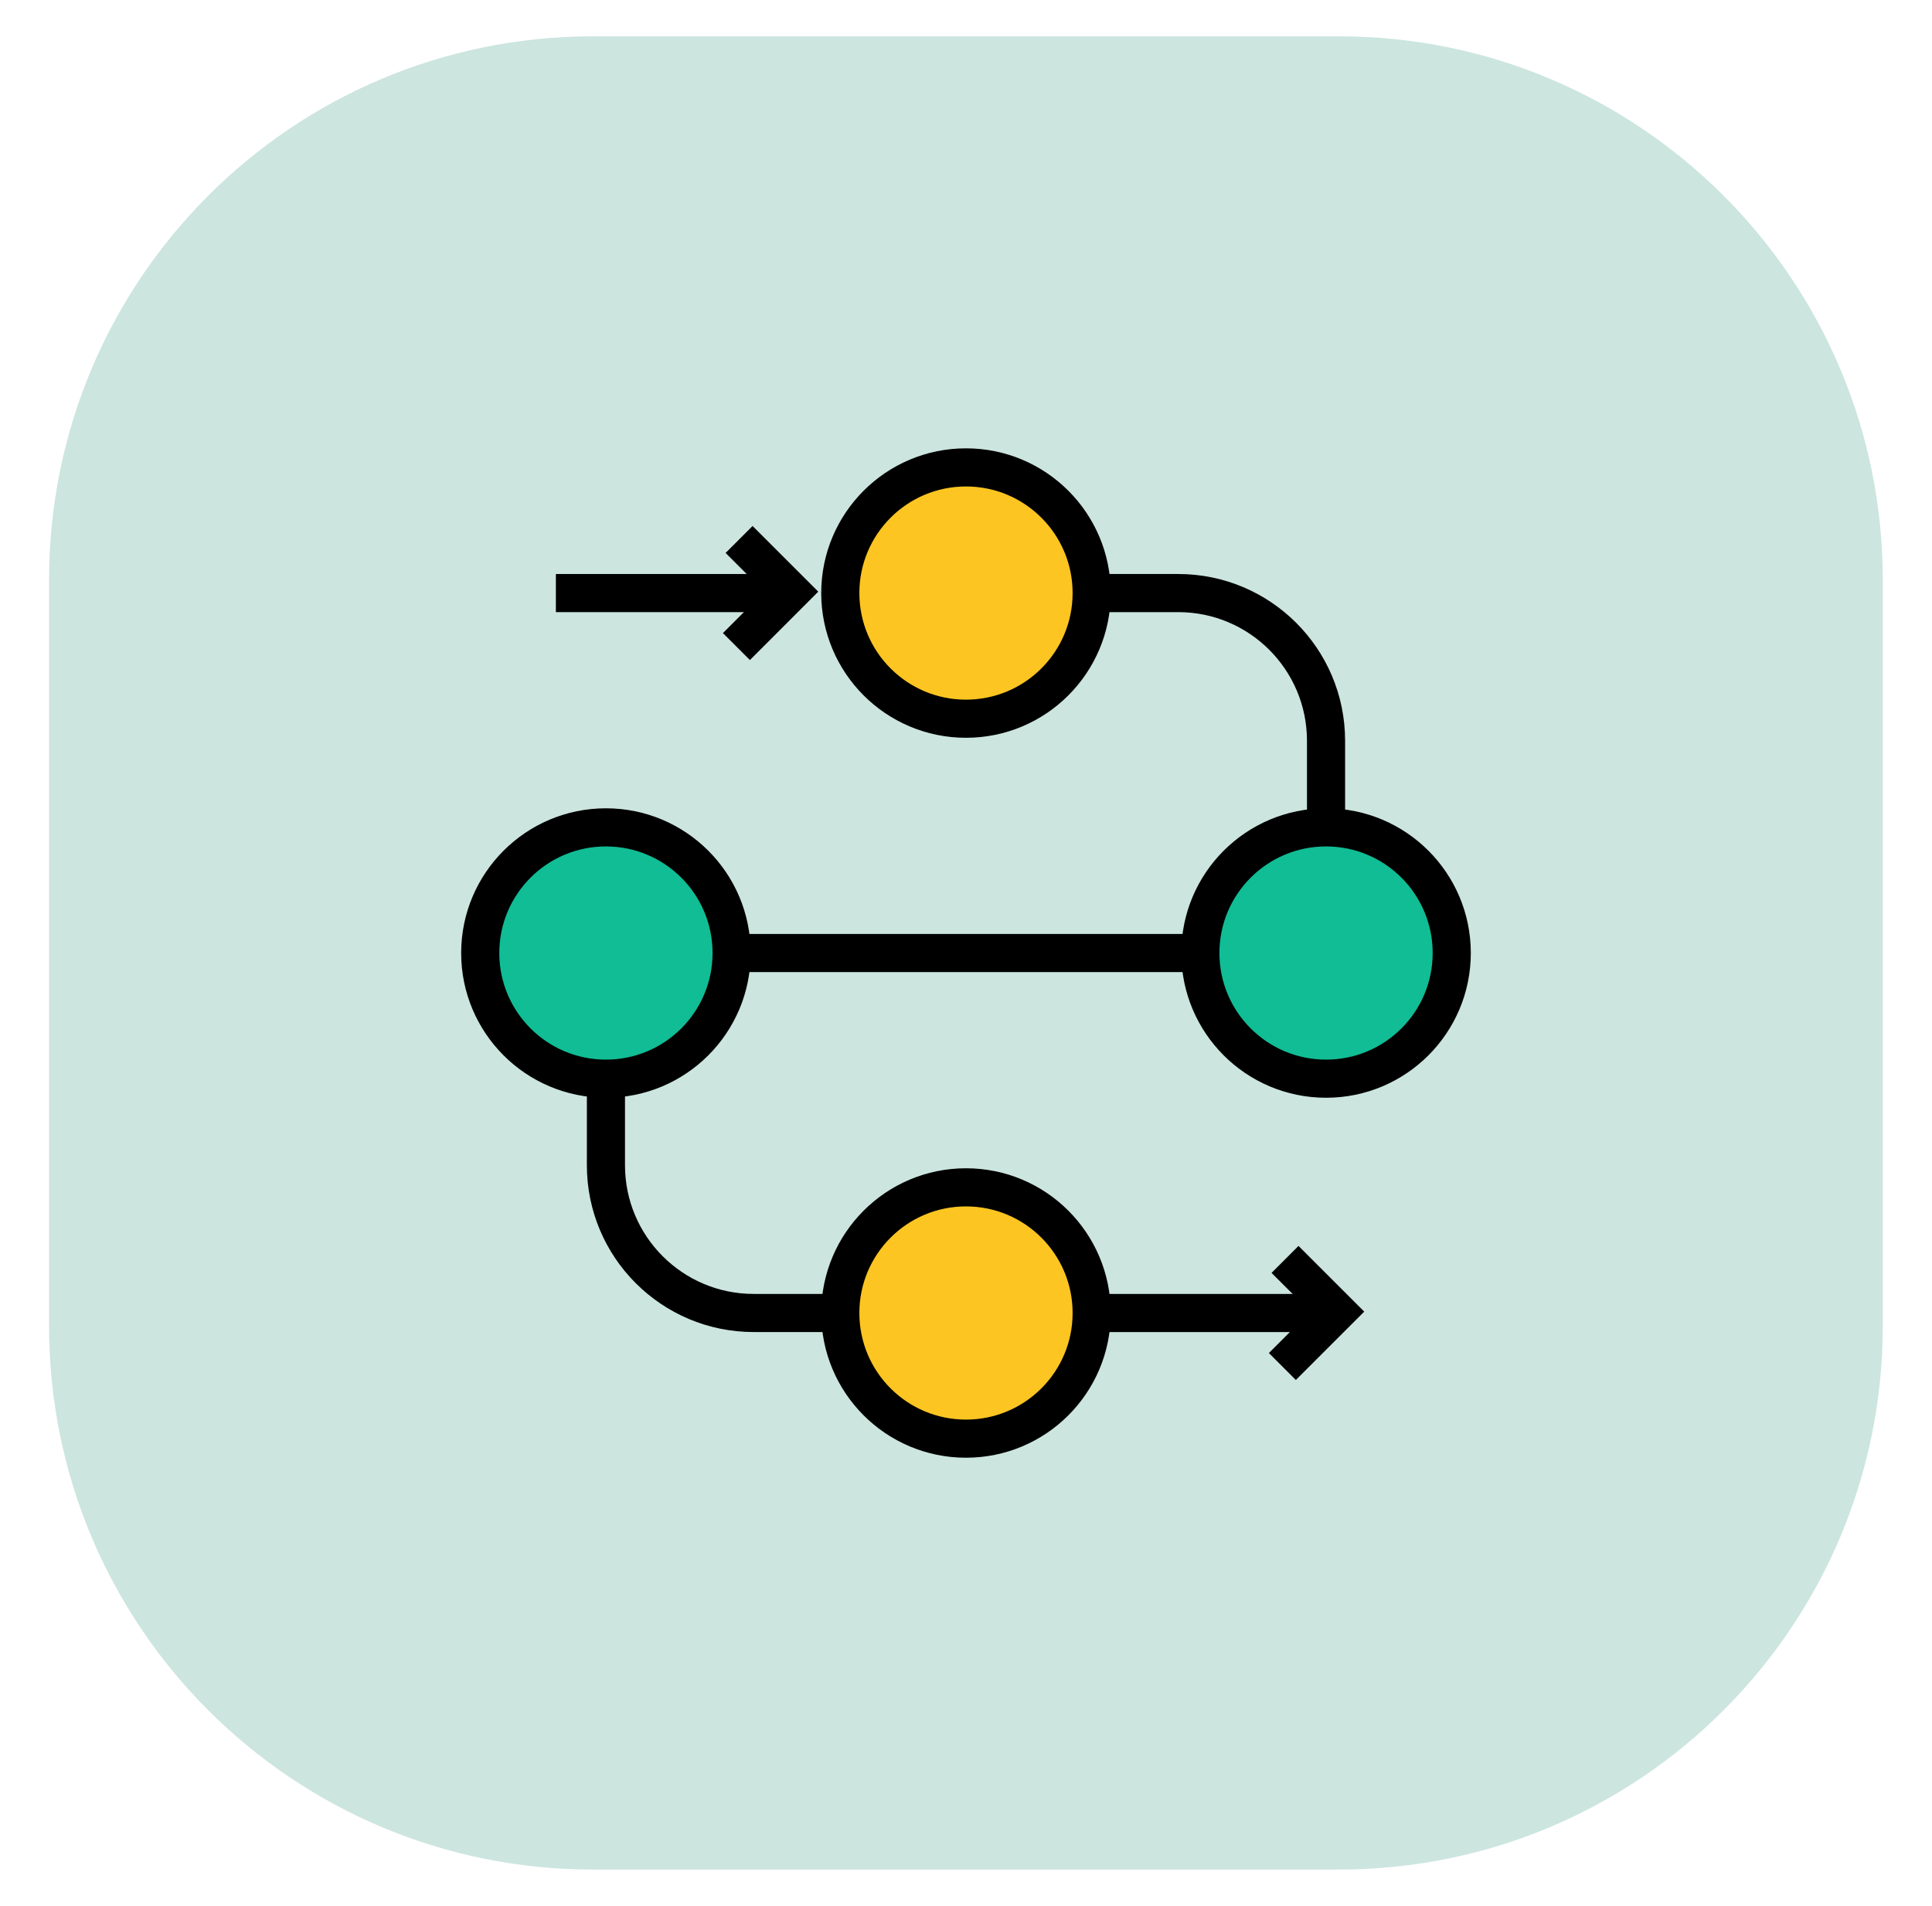
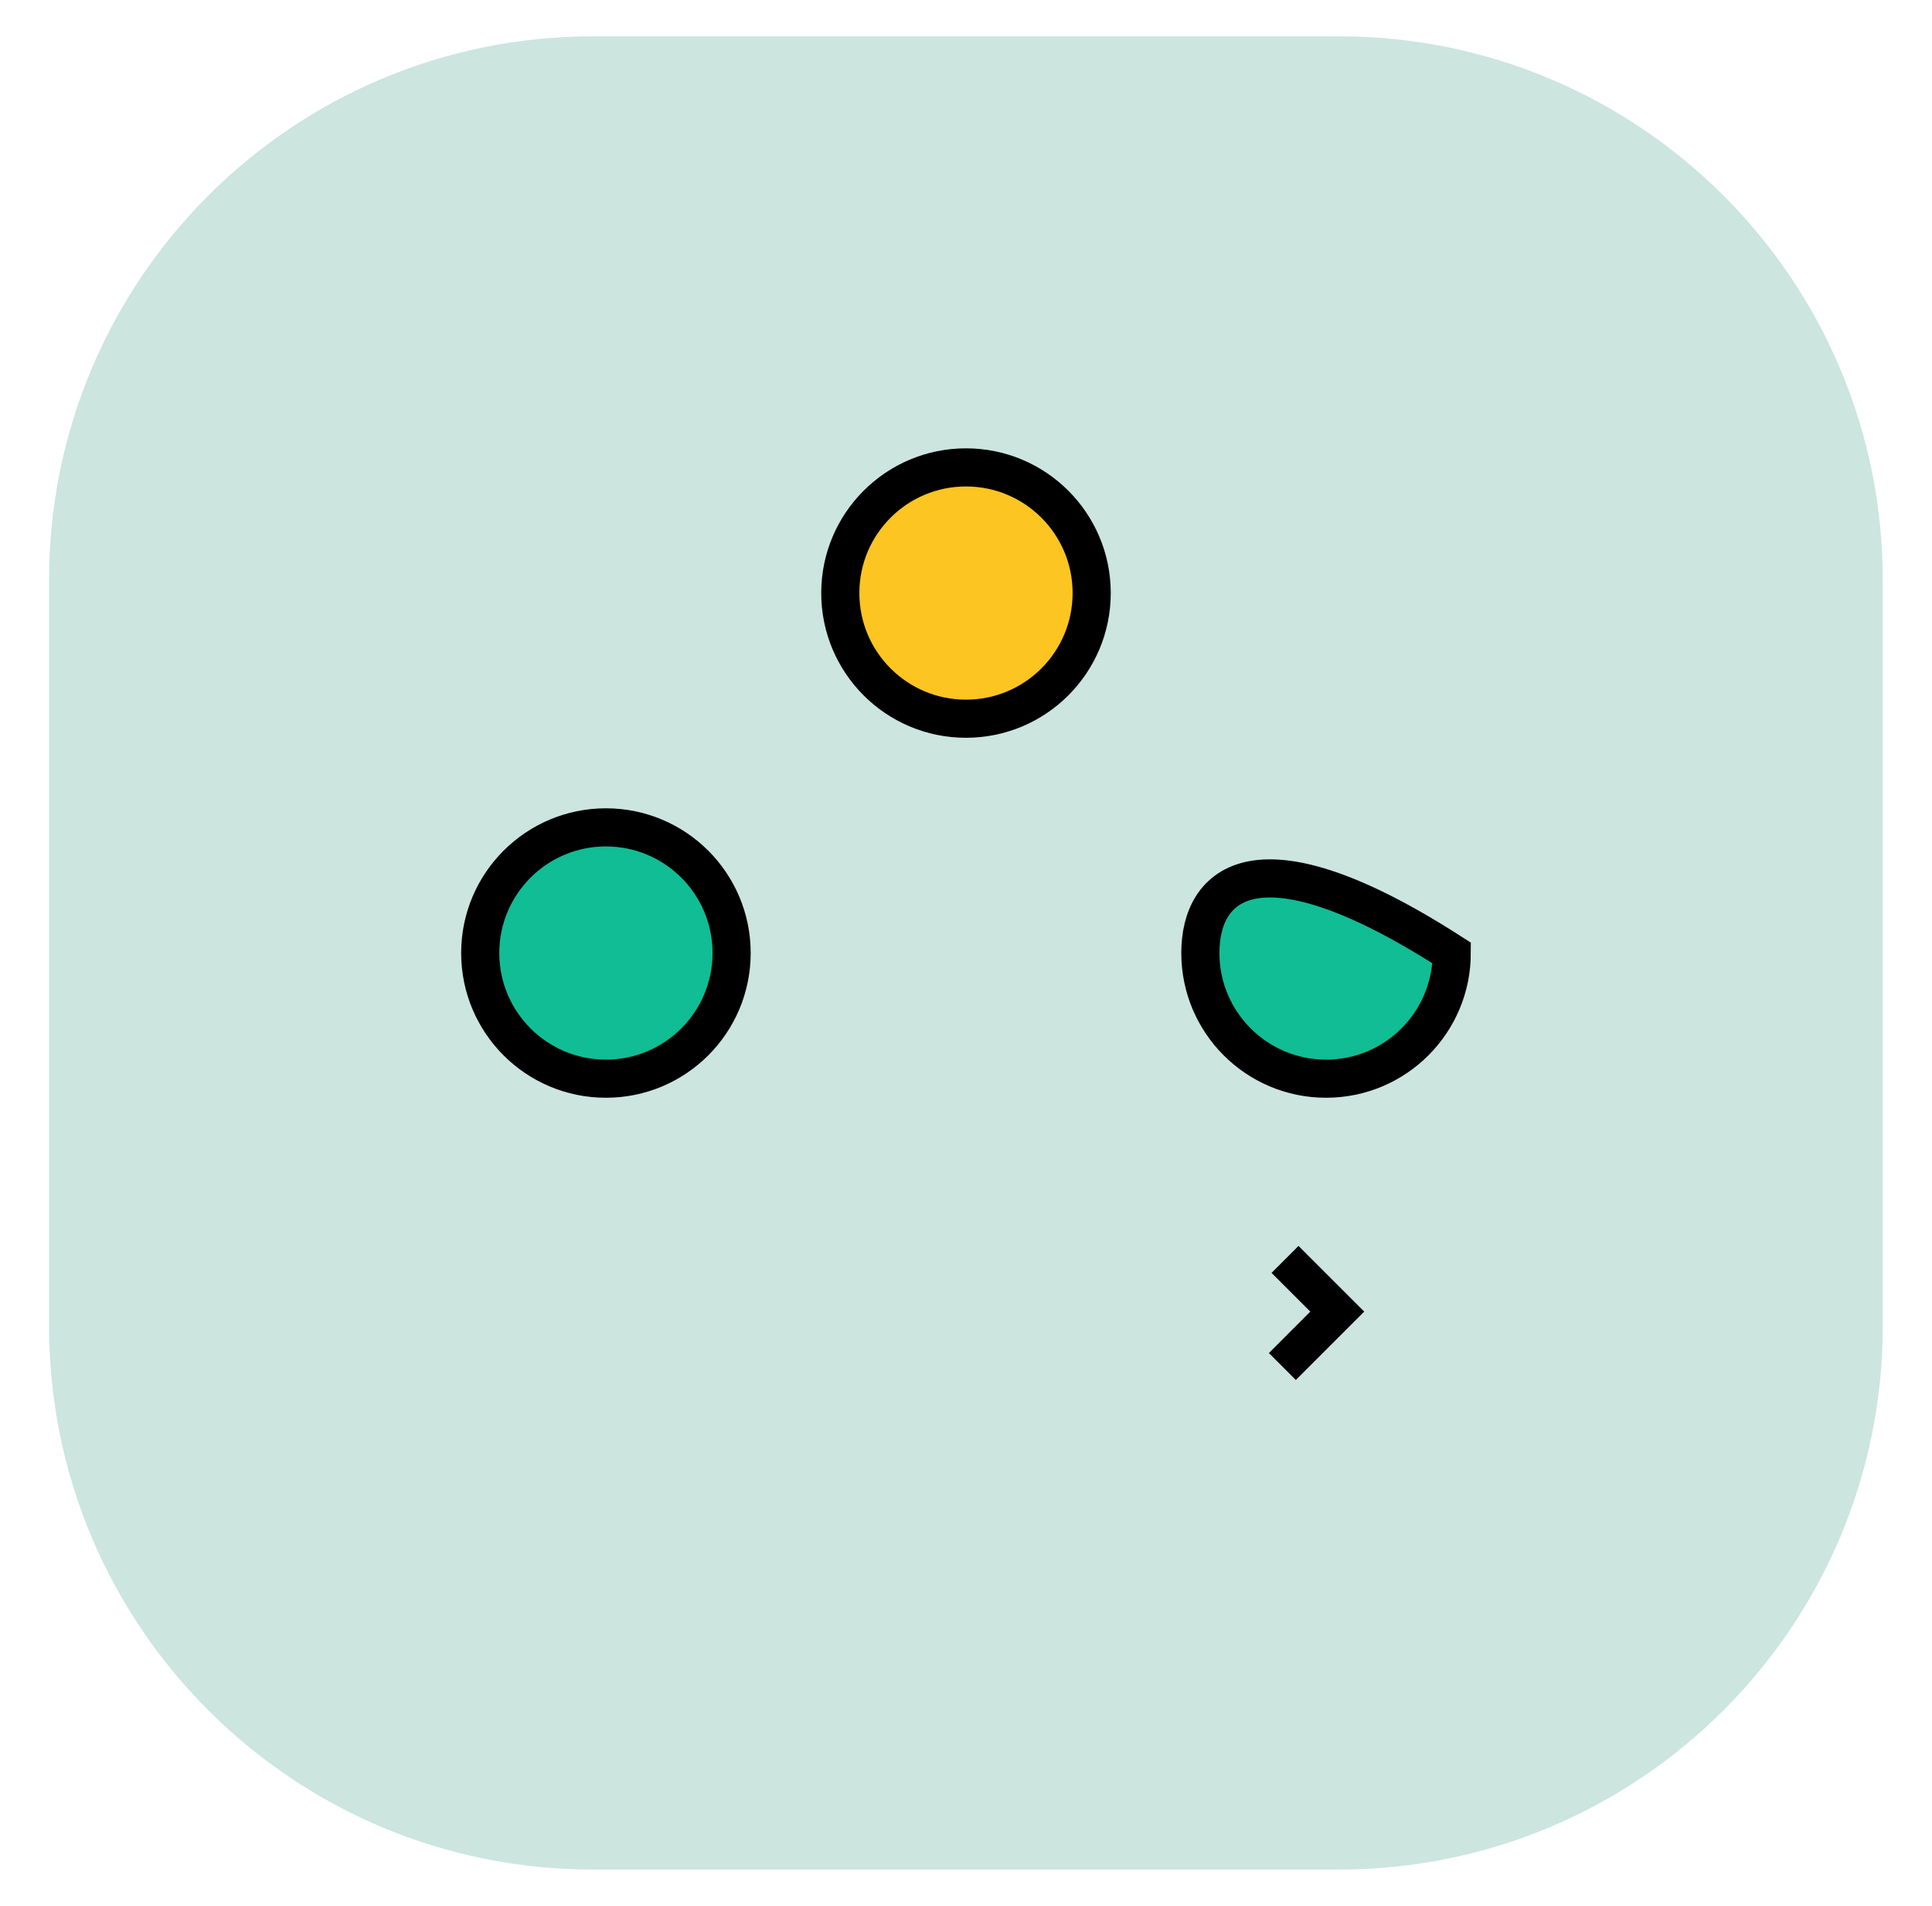
<svg xmlns="http://www.w3.org/2000/svg" width="76" height="75" viewBox="0 0 76 75" fill="none">
  <path d="M52.672 1.43H23.321C11.507 1.43 1.93 11.007 1.93 22.821V52.172C1.93 63.986 11.507 73.563 23.321 73.563H52.672C64.486 73.563 74.063 63.986 74.063 52.172V22.821C74.063 11.007 64.486 1.43 52.672 1.43Z" fill="#CCE5DF" />
  <path d="M37.999 28.28C40.73 28.28 42.944 26.066 42.944 23.335C42.944 20.605 40.73 18.391 37.999 18.391C35.269 18.391 33.055 20.605 33.055 23.335C33.055 26.066 35.269 28.28 37.999 28.28Z" fill="#FDC521" stroke="black" stroke-width="1.5" stroke-linecap="round" stroke-linejoin="round" />
-   <path d="M42.944 23.336H46.35C49.56 23.336 52.163 25.939 52.163 29.149V37.499H23.836V45.85C23.836 49.06 26.439 51.663 29.649 51.663H35.185" stroke="black" stroke-width="1.5" stroke-miterlimit="10" />
  <path d="M23.835 42.444C26.566 42.444 28.78 40.23 28.78 37.499C28.78 34.769 26.566 32.555 23.835 32.555C21.105 32.555 18.891 34.769 18.891 37.499C18.891 40.23 21.105 42.444 23.835 42.444Z" fill="#10BD95" stroke="black" stroke-width="1.5" stroke-miterlimit="10" />
-   <path d="M52.164 42.444C54.895 42.444 57.108 40.23 57.108 37.499C57.108 34.769 54.895 32.555 52.164 32.555C49.433 32.555 47.219 34.769 47.219 37.499C47.219 40.23 49.433 42.444 52.164 42.444Z" fill="#10BD95" stroke="black" stroke-width="1.5" stroke-miterlimit="10" />
-   <path d="M31.132 23.336H21.867" stroke="black" stroke-width="1.5" stroke-miterlimit="10" />
-   <path d="M28.969 25.441L31.128 23.281L29.074 21.227" stroke="black" stroke-width="1.5" stroke-miterlimit="10" />
-   <path d="M52.002 51.664H42.945" stroke="black" stroke-width="1.5" stroke-miterlimit="10" />
+   <path d="M52.164 42.444C54.895 42.444 57.108 40.23 57.108 37.499C49.433 32.555 47.219 34.769 47.219 37.499C47.219 40.23 49.433 42.444 52.164 42.444Z" fill="#10BD95" stroke="black" stroke-width="1.5" stroke-miterlimit="10" />
  <path d="M50.445 53.769L52.605 51.609L50.55 49.555" stroke="black" stroke-width="1.5" stroke-miterlimit="10" />
-   <path d="M37.999 56.608C40.73 56.608 42.944 54.395 42.944 51.664C42.944 48.933 40.73 46.719 37.999 46.719C35.269 46.719 33.055 48.933 33.055 51.664C33.055 54.395 35.269 56.608 37.999 56.608Z" fill="#FDC521" stroke="black" stroke-width="1.5" stroke-linecap="round" stroke-linejoin="round" />
</svg>